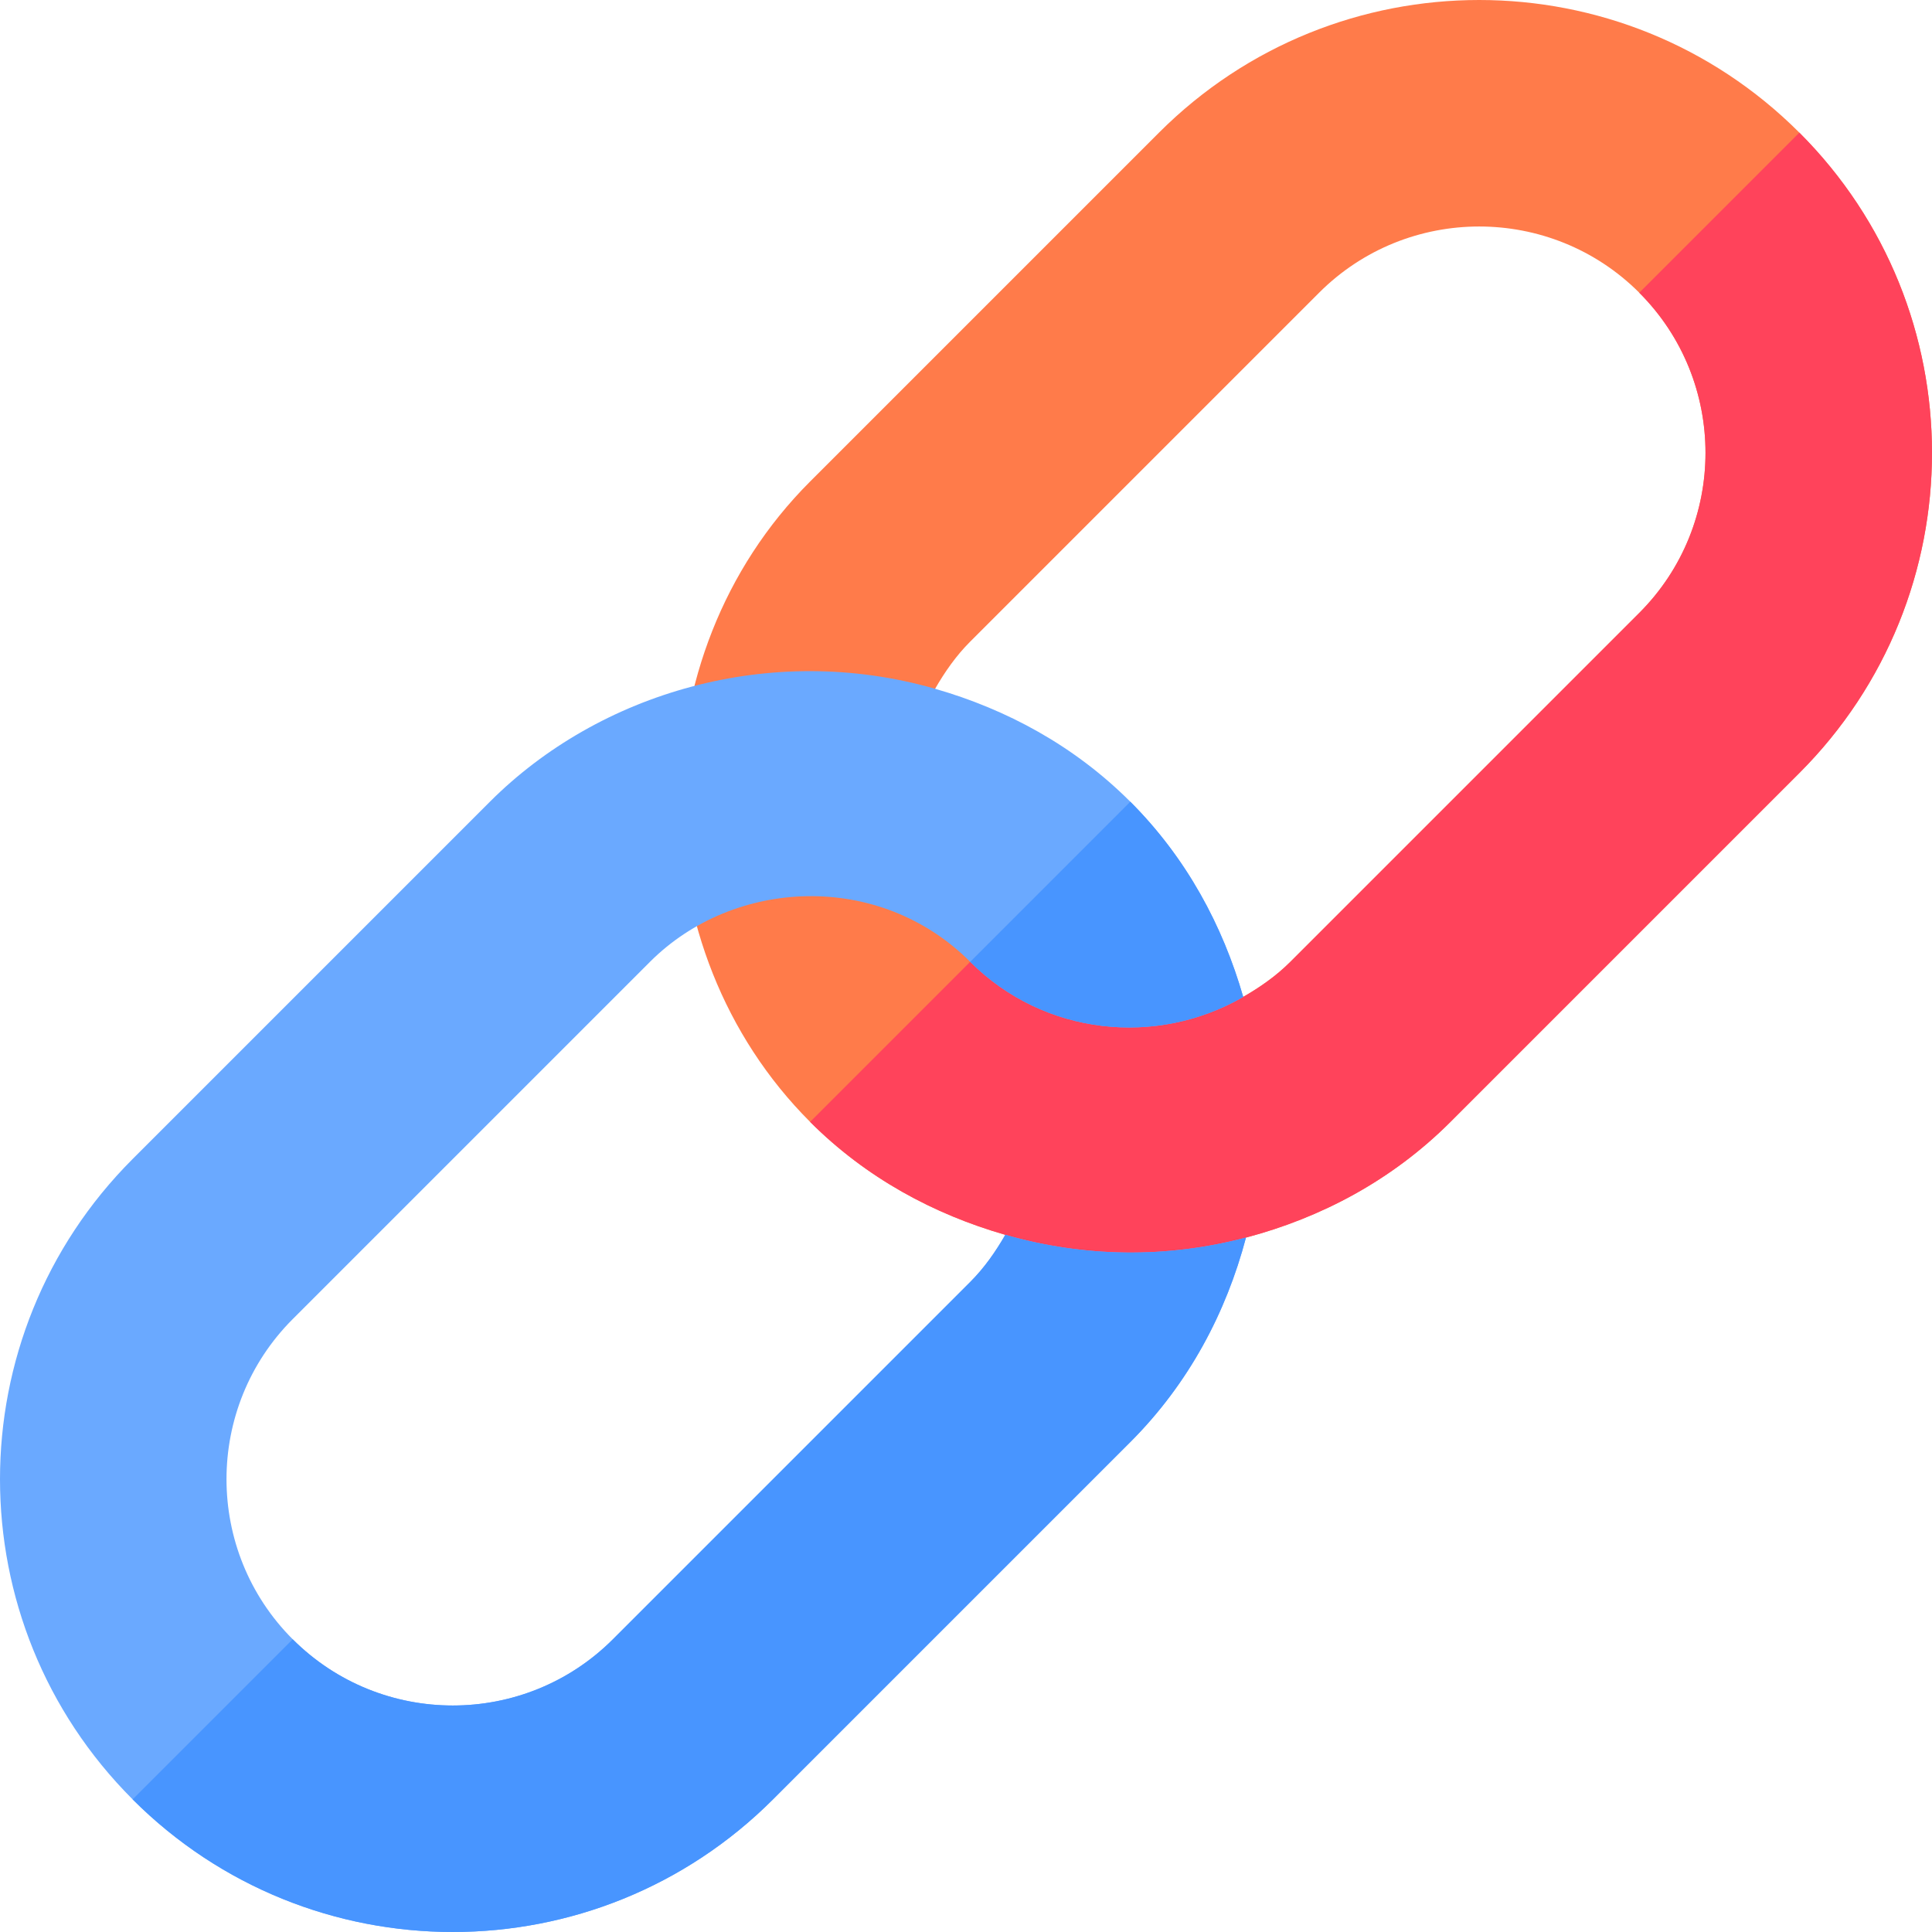
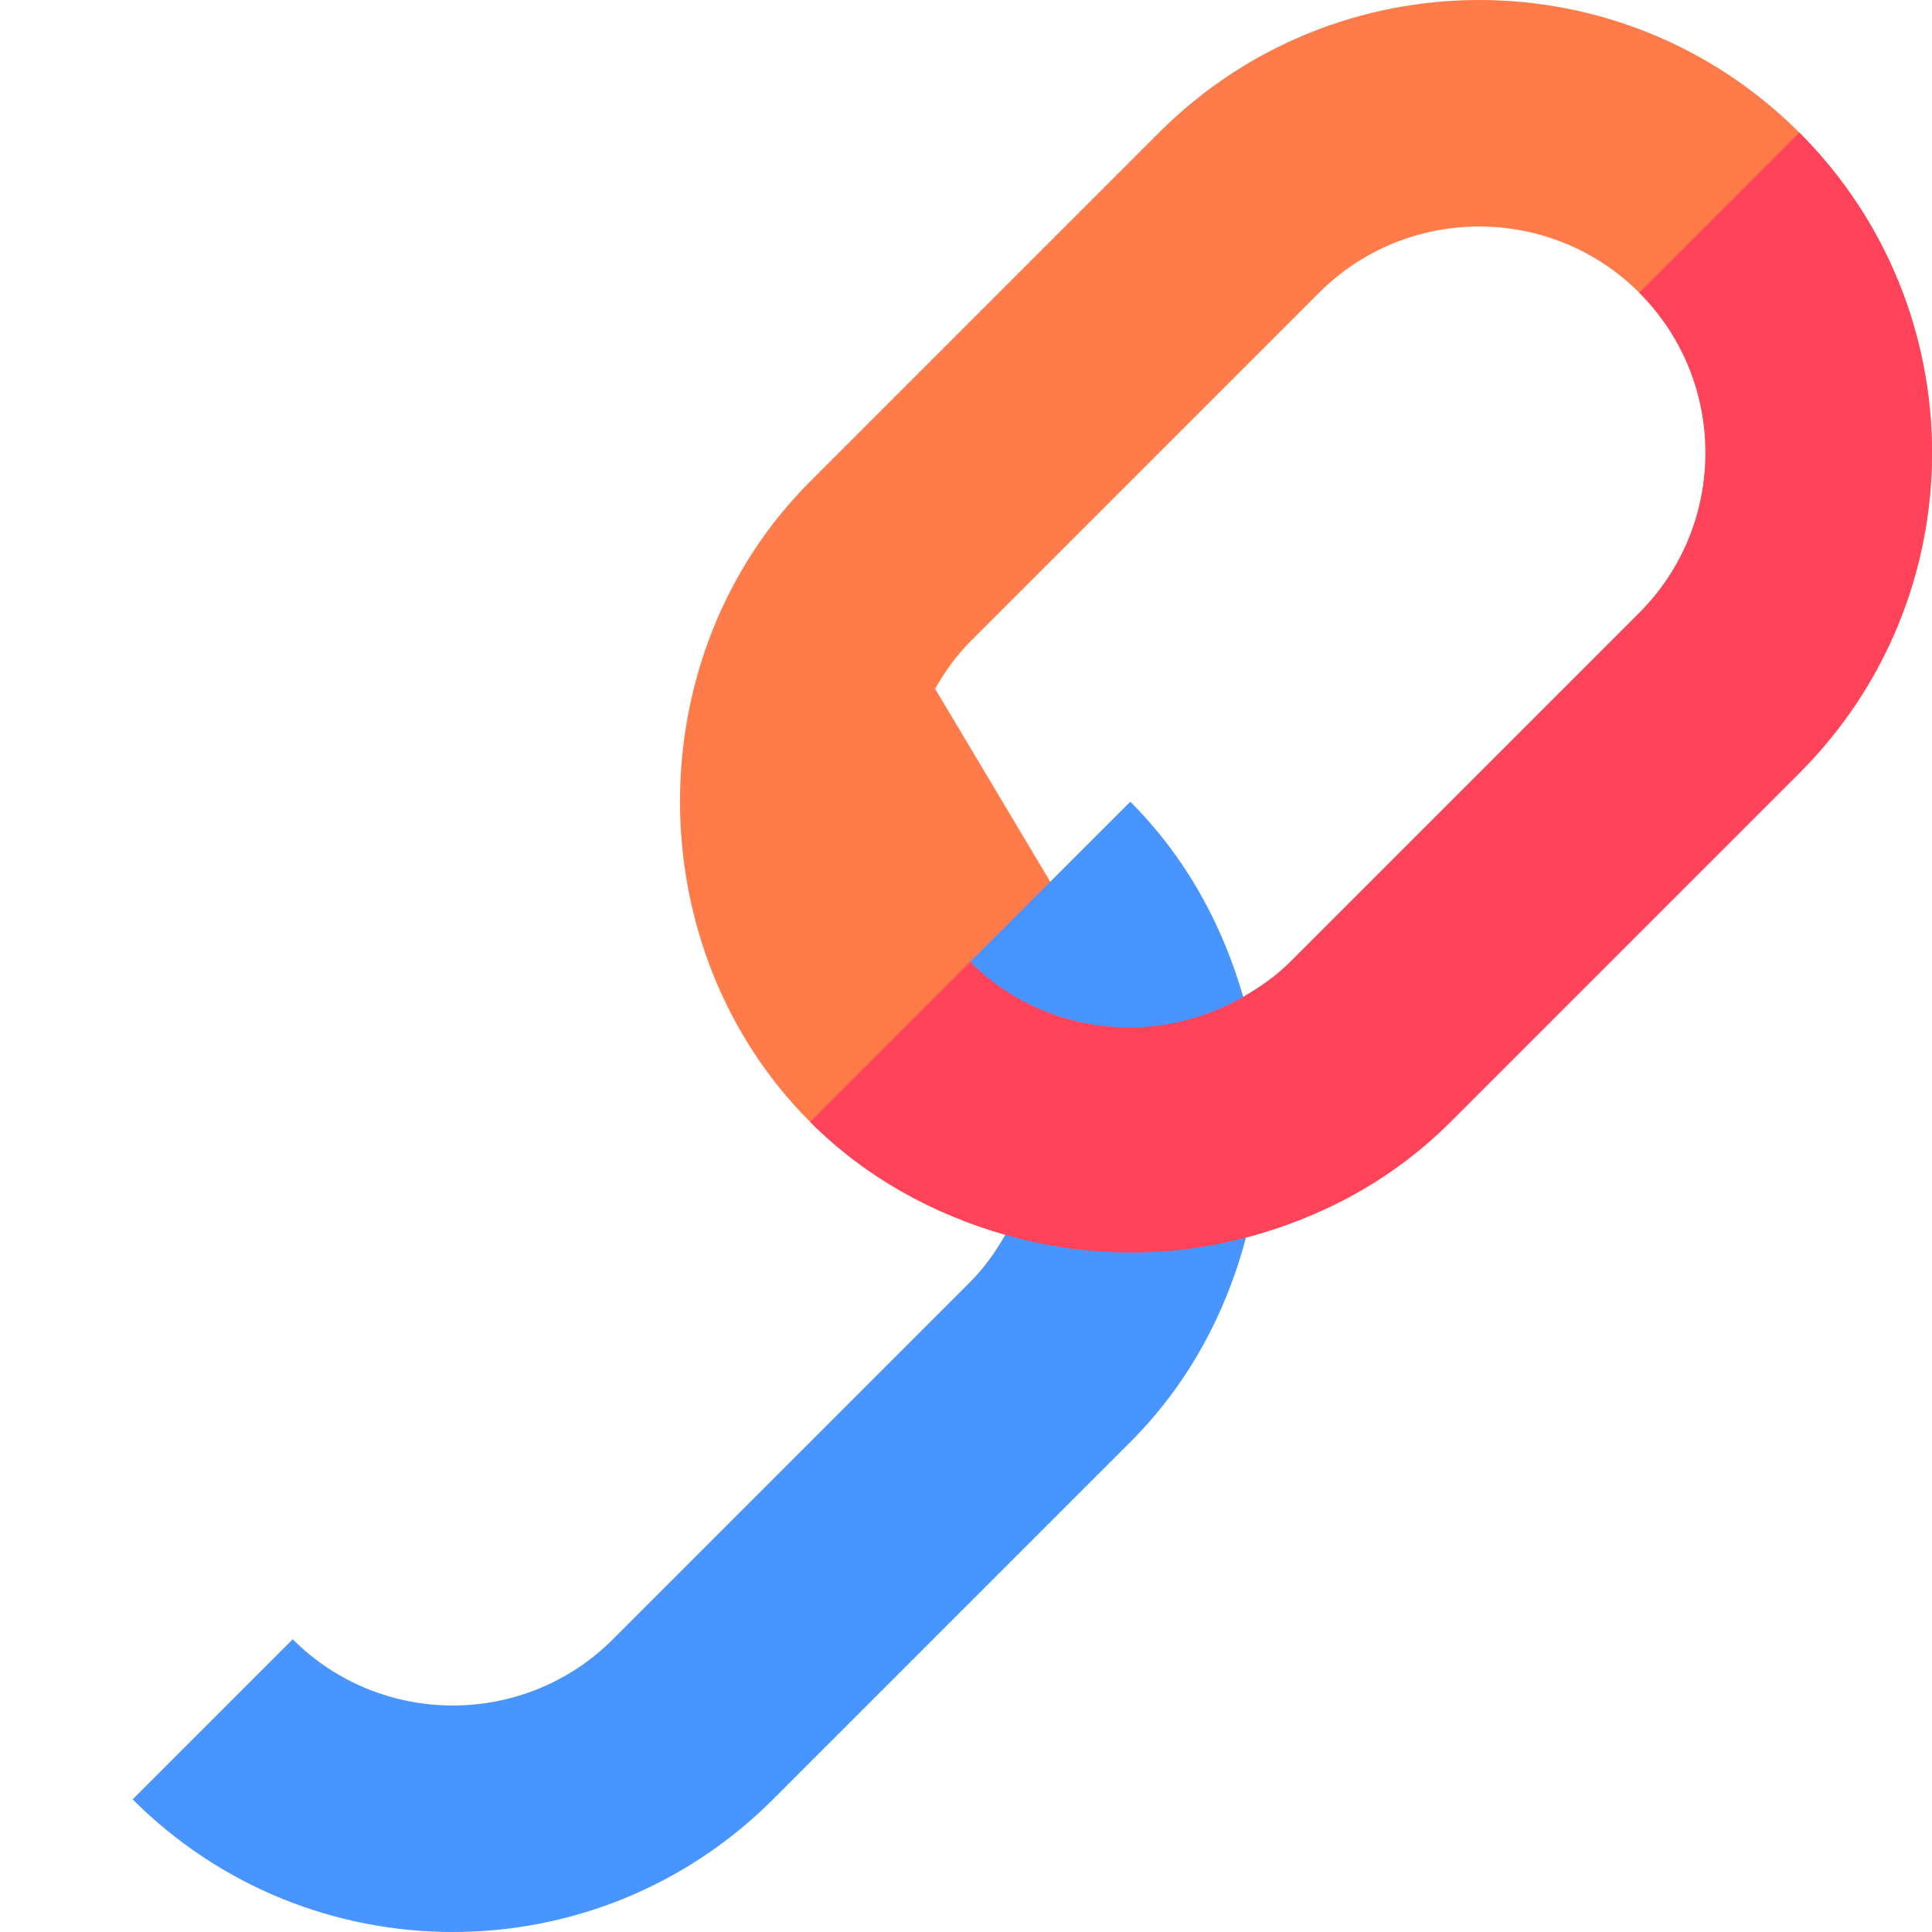
<svg xmlns="http://www.w3.org/2000/svg" id="Capa_1" enable-background="new 0 0 512 512" height="512" viewBox="0 0 512 512" width="512">
  <g>
    <path d="m476.852 35.148c-46.864-46.864-122.842-46.864-169.706 0l-92.459 92.459c-46.251 46.251-45.694 124.011 0 169.706 14.886 14.886 32.836 24.498 51.73 29.927l35.771 21.622 28.009-20.891c19.814-5.235 38.66-15.124 54.194-30.658l92.459-92.459c46.866-46.864 46.866-122.843.002-169.706zm-134.885 219.738c-3.792 3.792-8.062 6.742-12.5 9.304l-51.14-30.517-30.517-51.14c2.562-4.437 5.512-8.707 9.304-12.5l92.459-92.459c23.399-23.399 61.454-23.399 84.853 0s23.399 61.454 0 84.853z" fill="#ff7b4a" />
    <path d="m302.189 348.862 28.009-20.891c19.814-5.235 38.66-15.124 54.194-30.658l92.459-92.459c46.864-46.864 46.864-122.842 0-169.706l-42.426 42.426c23.399 23.399 23.399 61.454 0 84.853l-92.459 92.459c-3.792 3.792-8.062 6.742-12.5 9.304l-51.14-30.517-63.64 63.64c14.886 14.886 32.836 24.498 51.73 29.927z" fill="#ff435b" />
-     <path d="m330.199 327.971c-20.97 5.542-42.908 5.264-63.781-.732-2.564 4.438-5.512 8.707-9.304 12.5l-94.687 94.687c-23.399 23.399-61.454 23.399-84.853 0s-23.399-61.454 0-84.853l94.687-94.687c22.263-22.263 60.746-24.107 84.853 0 19.606 19.606 49.41 22.557 72.353 9.304-5.429-18.894-15.041-36.845-29.927-51.73s-32.836-24.498-51.73-29.927c-43.584-12.523-89.071 1.023-117.975 29.927l-94.687 94.687c-46.862 46.862-46.864 122.842 0 169.706s122.843 46.862 169.706 0l94.687-94.687c15.535-15.536 25.423-34.381 30.658-54.195z" fill="#6aa9ff" />
    <g fill="#4895ff">
      <path d="m329.467 264.19c-5.429-18.894-15.041-36.845-29.927-51.73l-42.426 42.426c19.606 19.607 49.41 22.557 72.353 9.304z" />
      <path d="m204.853 476.853 94.687-94.687c15.536-15.536 25.424-34.381 30.658-54.194-20.97 5.542-42.908 5.264-63.781-.732-2.564 4.438-5.512 8.707-9.304 12.5l-94.687 94.687c-23.399 23.399-61.454 23.399-84.853 0l-42.426 42.426c46.864 46.863 122.844 46.862 169.706 0z" />
    </g>
  </g>
</svg>